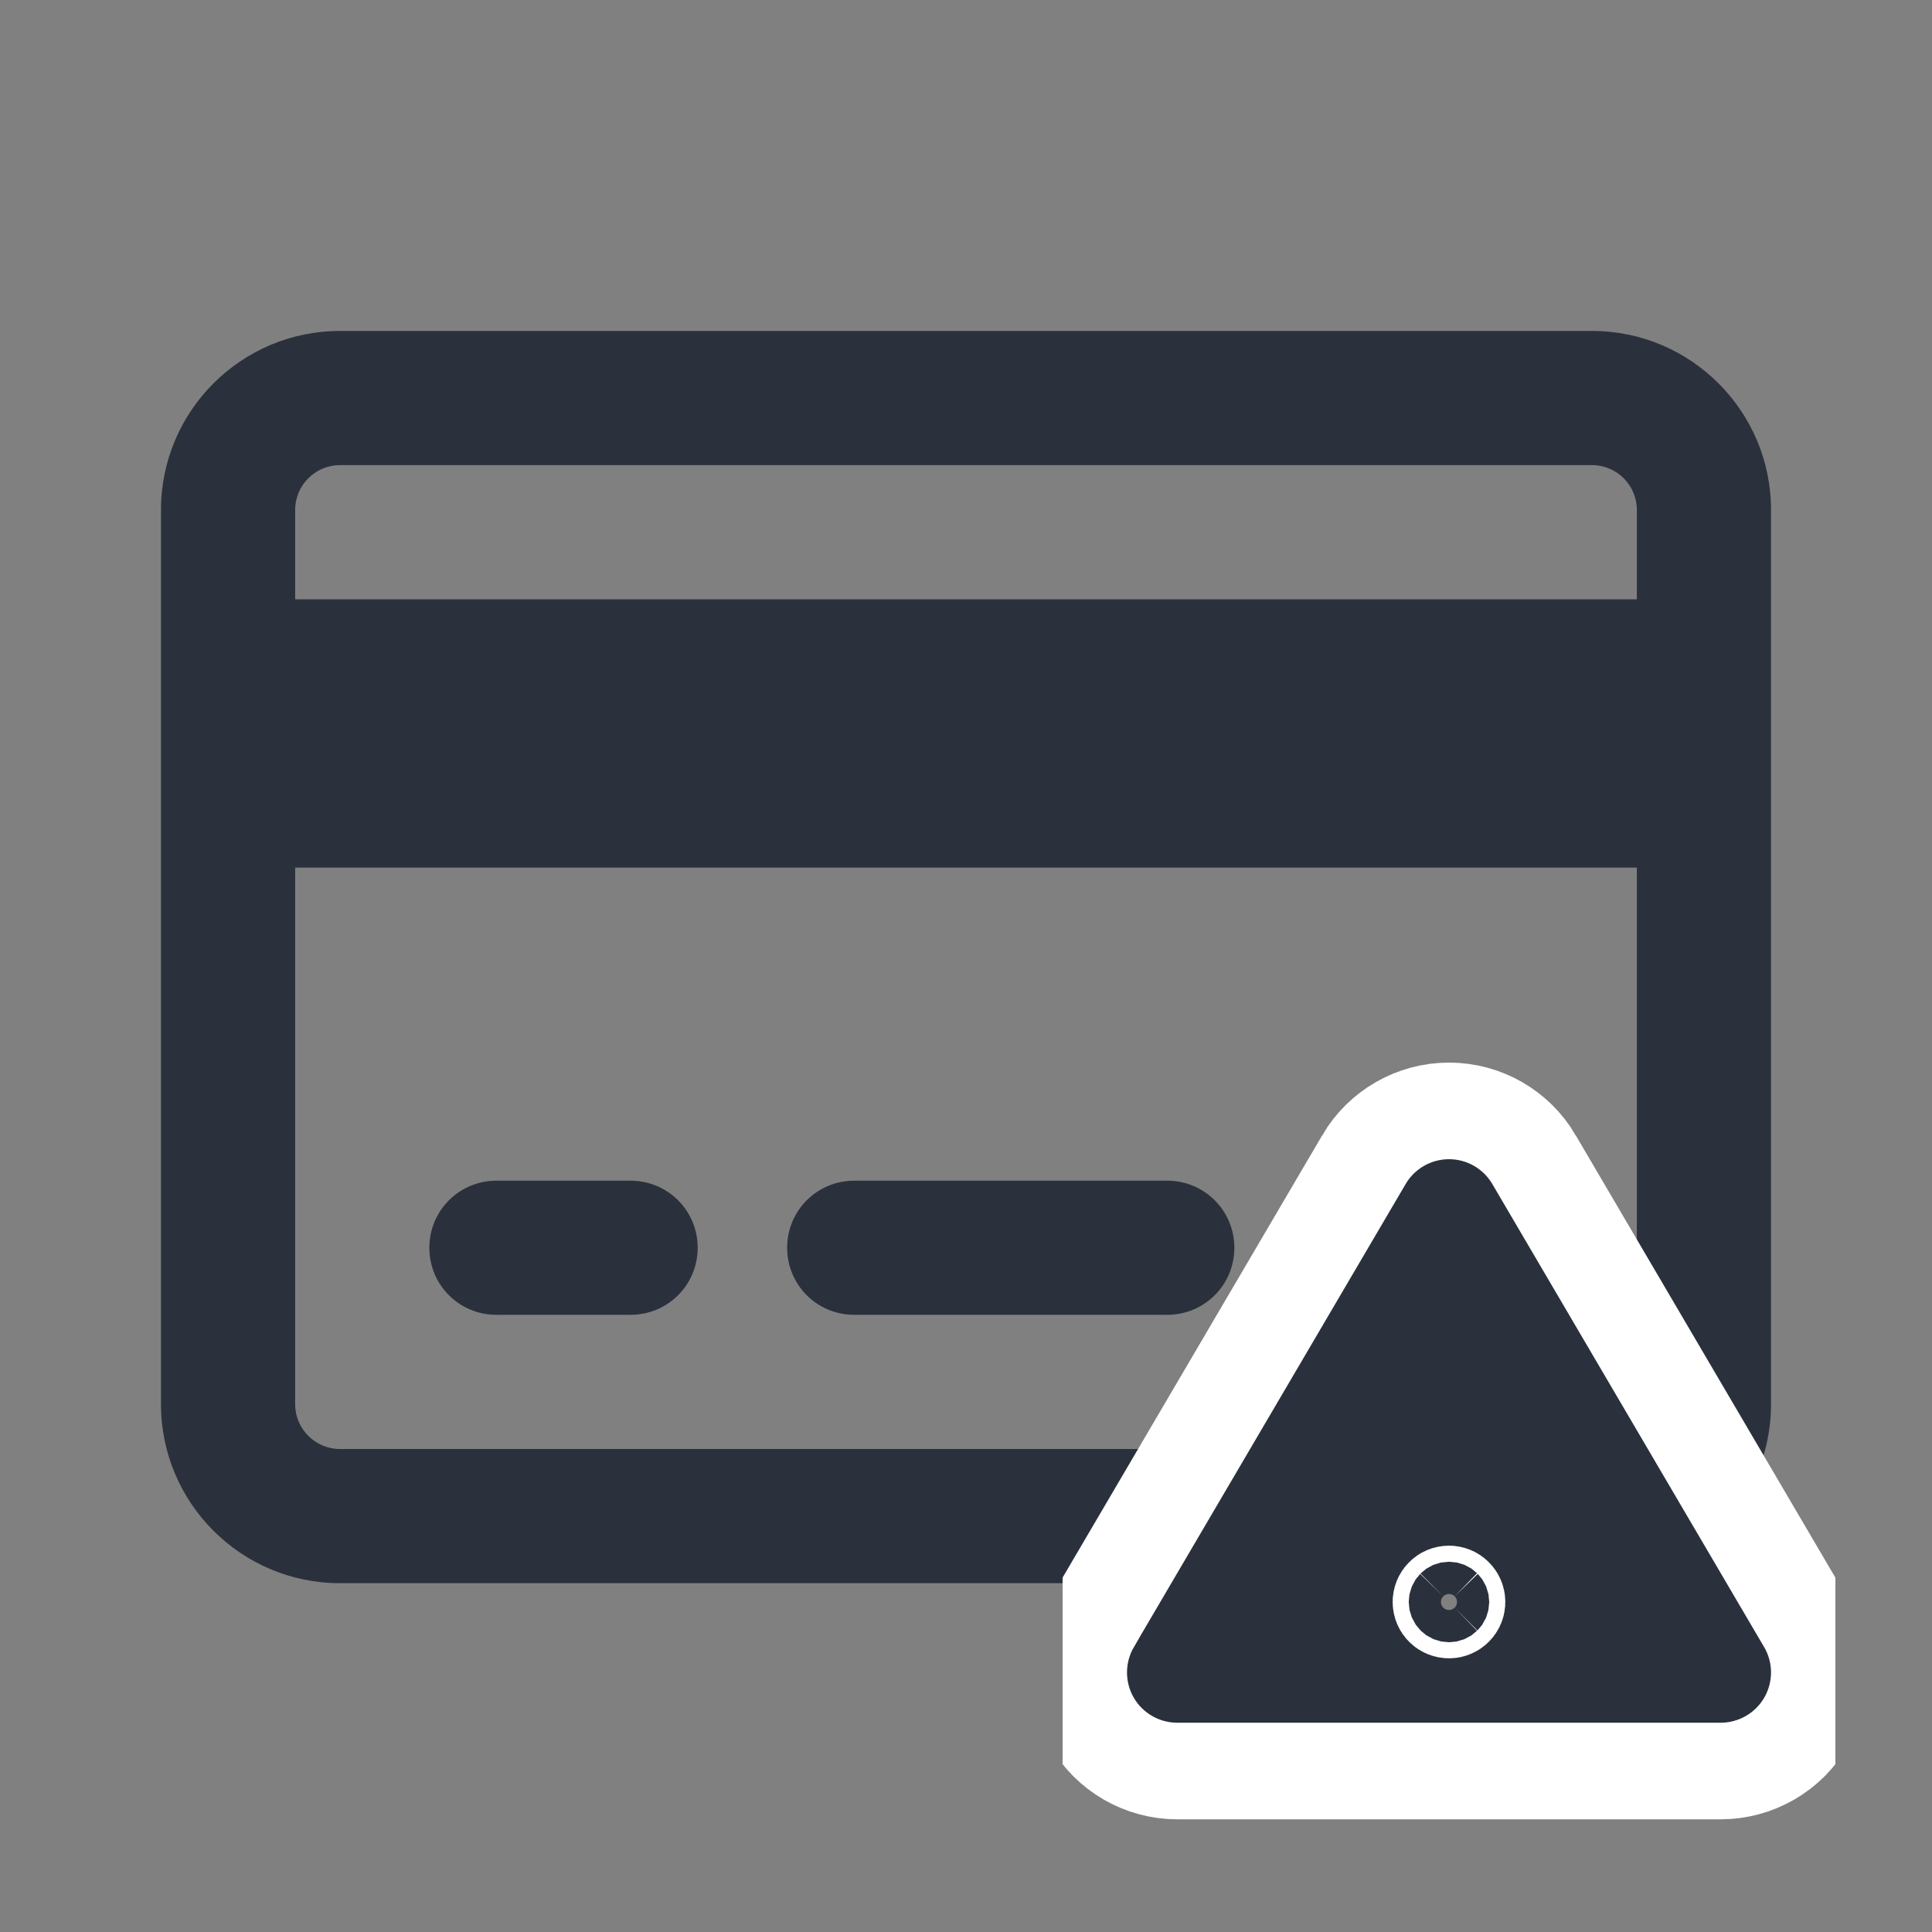
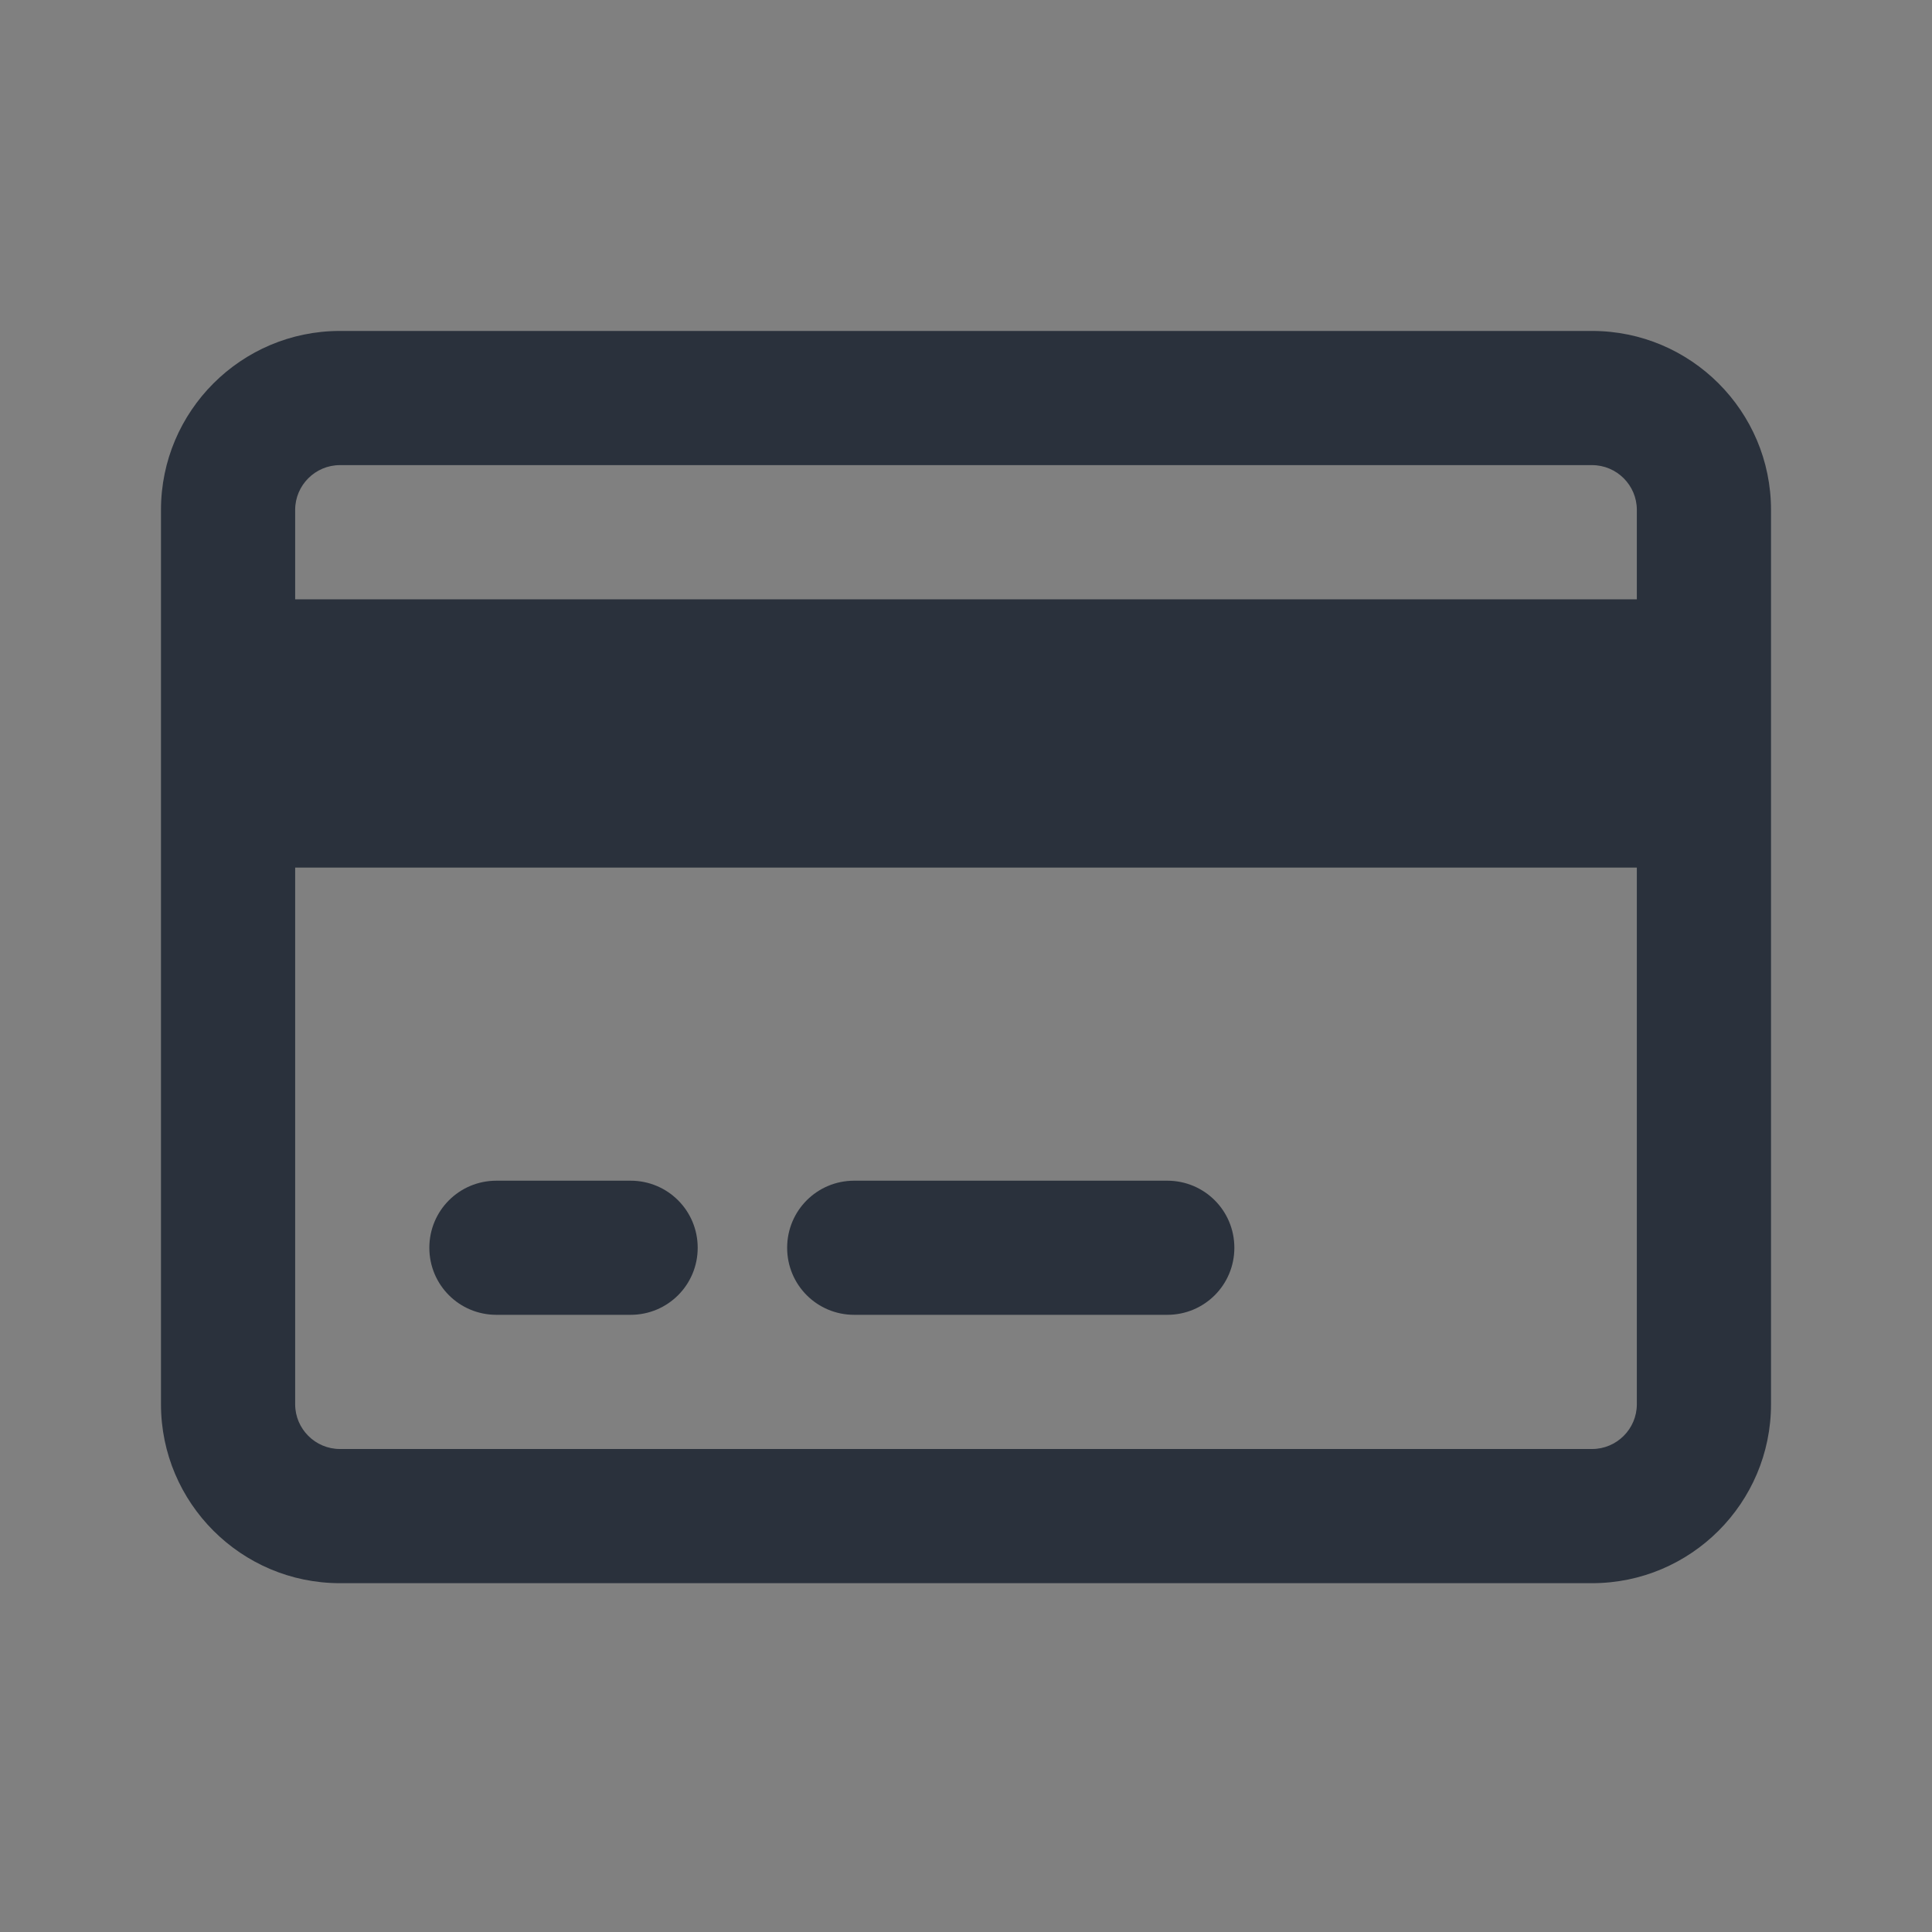
<svg xmlns="http://www.w3.org/2000/svg" width="40" height="40" viewBox="0 0 40 40" fill="none">
  <rect x="0" y="0" width="40" height="40" fill="#808080" stroke="none" />
  <g clip-path="url(#clip0_299_43224)">
    <path d="M32.963 9.63C33.472 9.63 33.889 10.046 33.889 10.556V12.408H6.111V10.556C6.111 10.046 6.528 9.63 7.037 9.63H32.963ZM33.889 17.963V29.074C33.889 29.584 33.472 30 32.963 30H7.037C6.528 30 6.111 29.584 6.111 29.074V17.963H33.889ZM7.037 6.852C4.994 6.852 3.333 8.513 3.333 10.556V29.074C3.333 31.117 4.994 32.778 7.037 32.778H32.963C35.006 32.778 36.667 31.117 36.667 29.074V10.556C36.667 8.513 35.006 6.852 32.963 6.852H7.037ZM10.278 24.445C9.508 24.445 8.889 25.064 8.889 25.834C8.889 26.603 9.508 27.222 10.278 27.222H13.056C13.825 27.222 14.445 26.603 14.445 25.834C14.445 25.064 13.825 24.445 13.056 24.445H10.278ZM17.685 24.445C16.916 24.445 16.297 25.064 16.297 25.834C16.297 26.603 16.916 27.222 17.685 27.222H24.167C24.936 27.222 25.556 26.603 25.556 25.834C25.556 25.064 24.936 24.445 24.167 24.445H17.685Z" fill="#2A313C" />
  </g>
  <g clip-path="url(#clip1_299_43224)">
-     <path d="M22.613 33.593L22.613 33.594C22.245 34.223 22.239 35.006 22.603 35.641C22.966 36.276 23.644 36.667 24.374 36.667H35.625C36.355 36.667 37.033 36.276 37.397 35.641C37.758 35.01 37.76 34.228 37.386 33.593C37.386 33.593 37.385 33.593 37.385 33.592L31.761 24.011C31.761 24.01 31.761 24.01 31.761 24.01C31.394 23.384 30.725 23 30 23C29.275 23 28.605 23.384 28.238 24.01C28.238 24.01 28.238 24.01 28.238 24.011L22.613 33.593ZM29.882 33.285C29.851 33.254 29.833 33.212 29.833 33.167C29.833 33.123 29.851 33.081 29.882 33.05C29.913 33.018 29.956 33.001 30 33.001C30.044 33.001 30.086 33.018 30.117 33.05C30.149 33.081 30.166 33.123 30.166 33.167C30.166 33.212 30.149 33.254 30.117 33.285C30.086 33.316 30.044 33.334 30 33.334C29.956 33.334 29.913 33.316 29.882 33.285Z" fill="#2A313C" stroke="white" stroke-width="2" />
-   </g>
+     </g>
  <defs>
    <clipPath id="clip0_299_43224">
      <rect width="33.333" height="29.63" fill="white" transform="translate(3.333 5)" />
    </clipPath>
    <clipPath id="clip1_299_43224">
      <rect width="16" height="16" fill="white" transform="translate(22 22)" />
    </clipPath>
  </defs>
</svg>